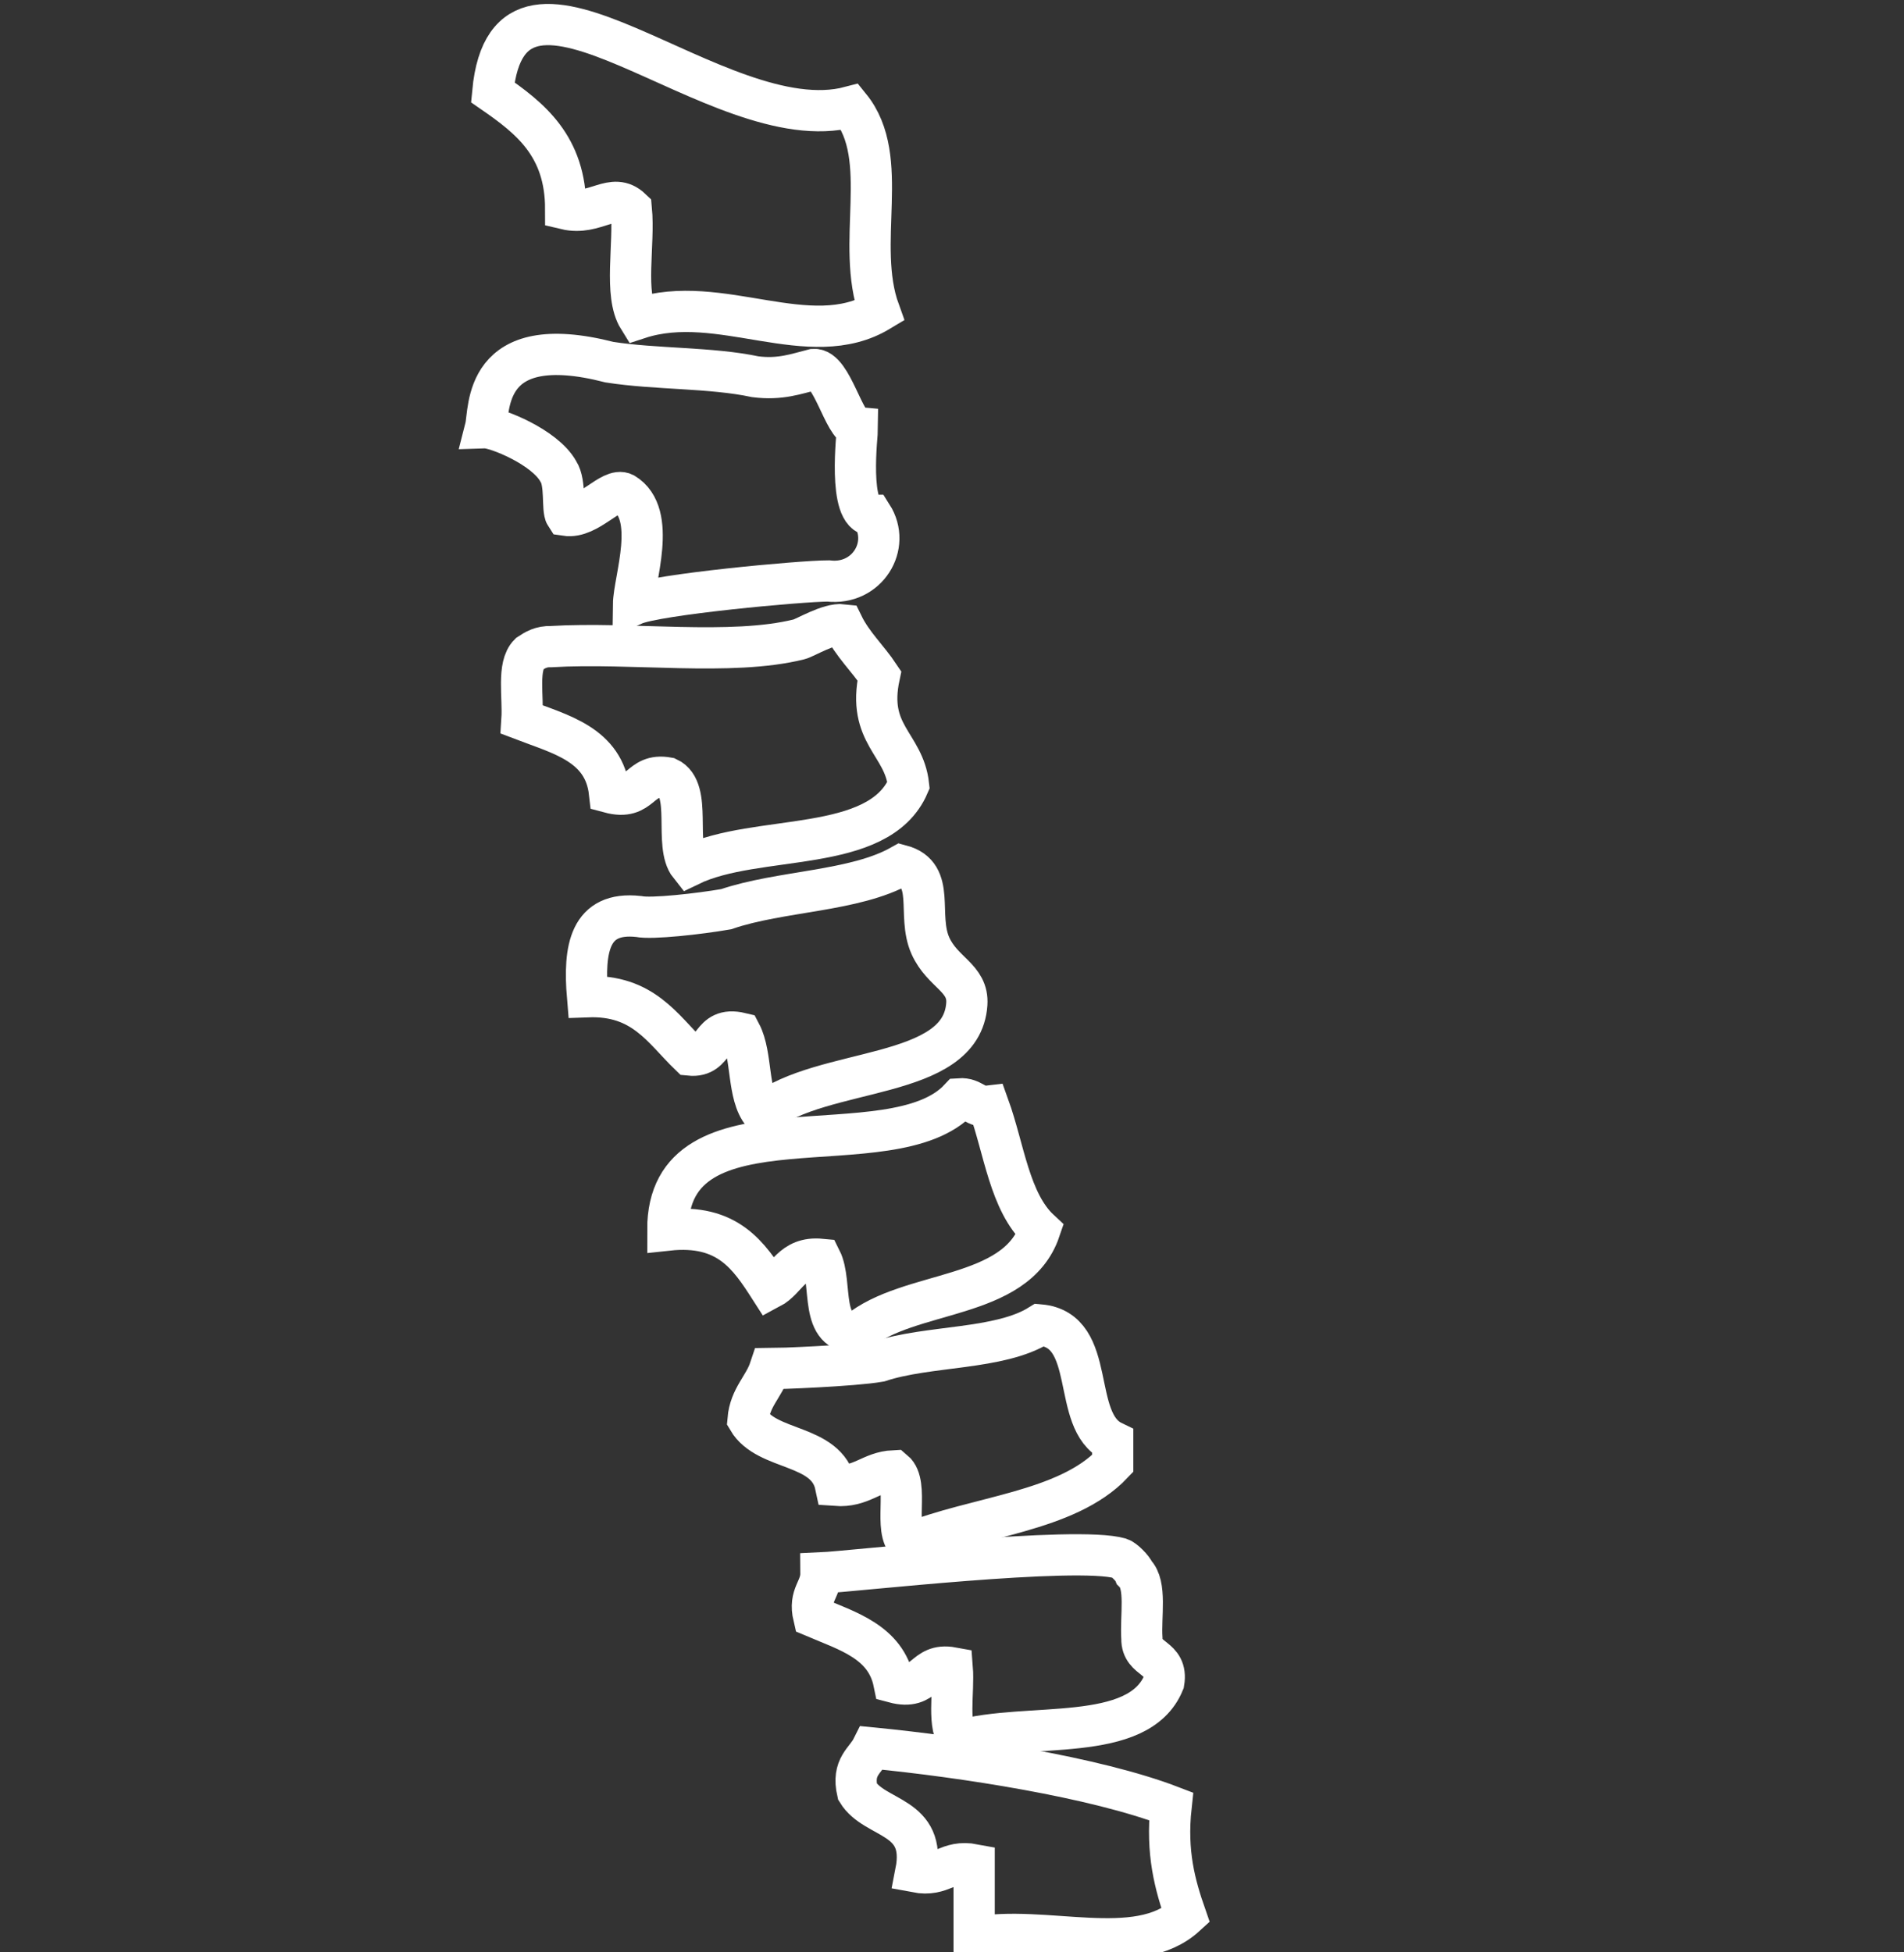
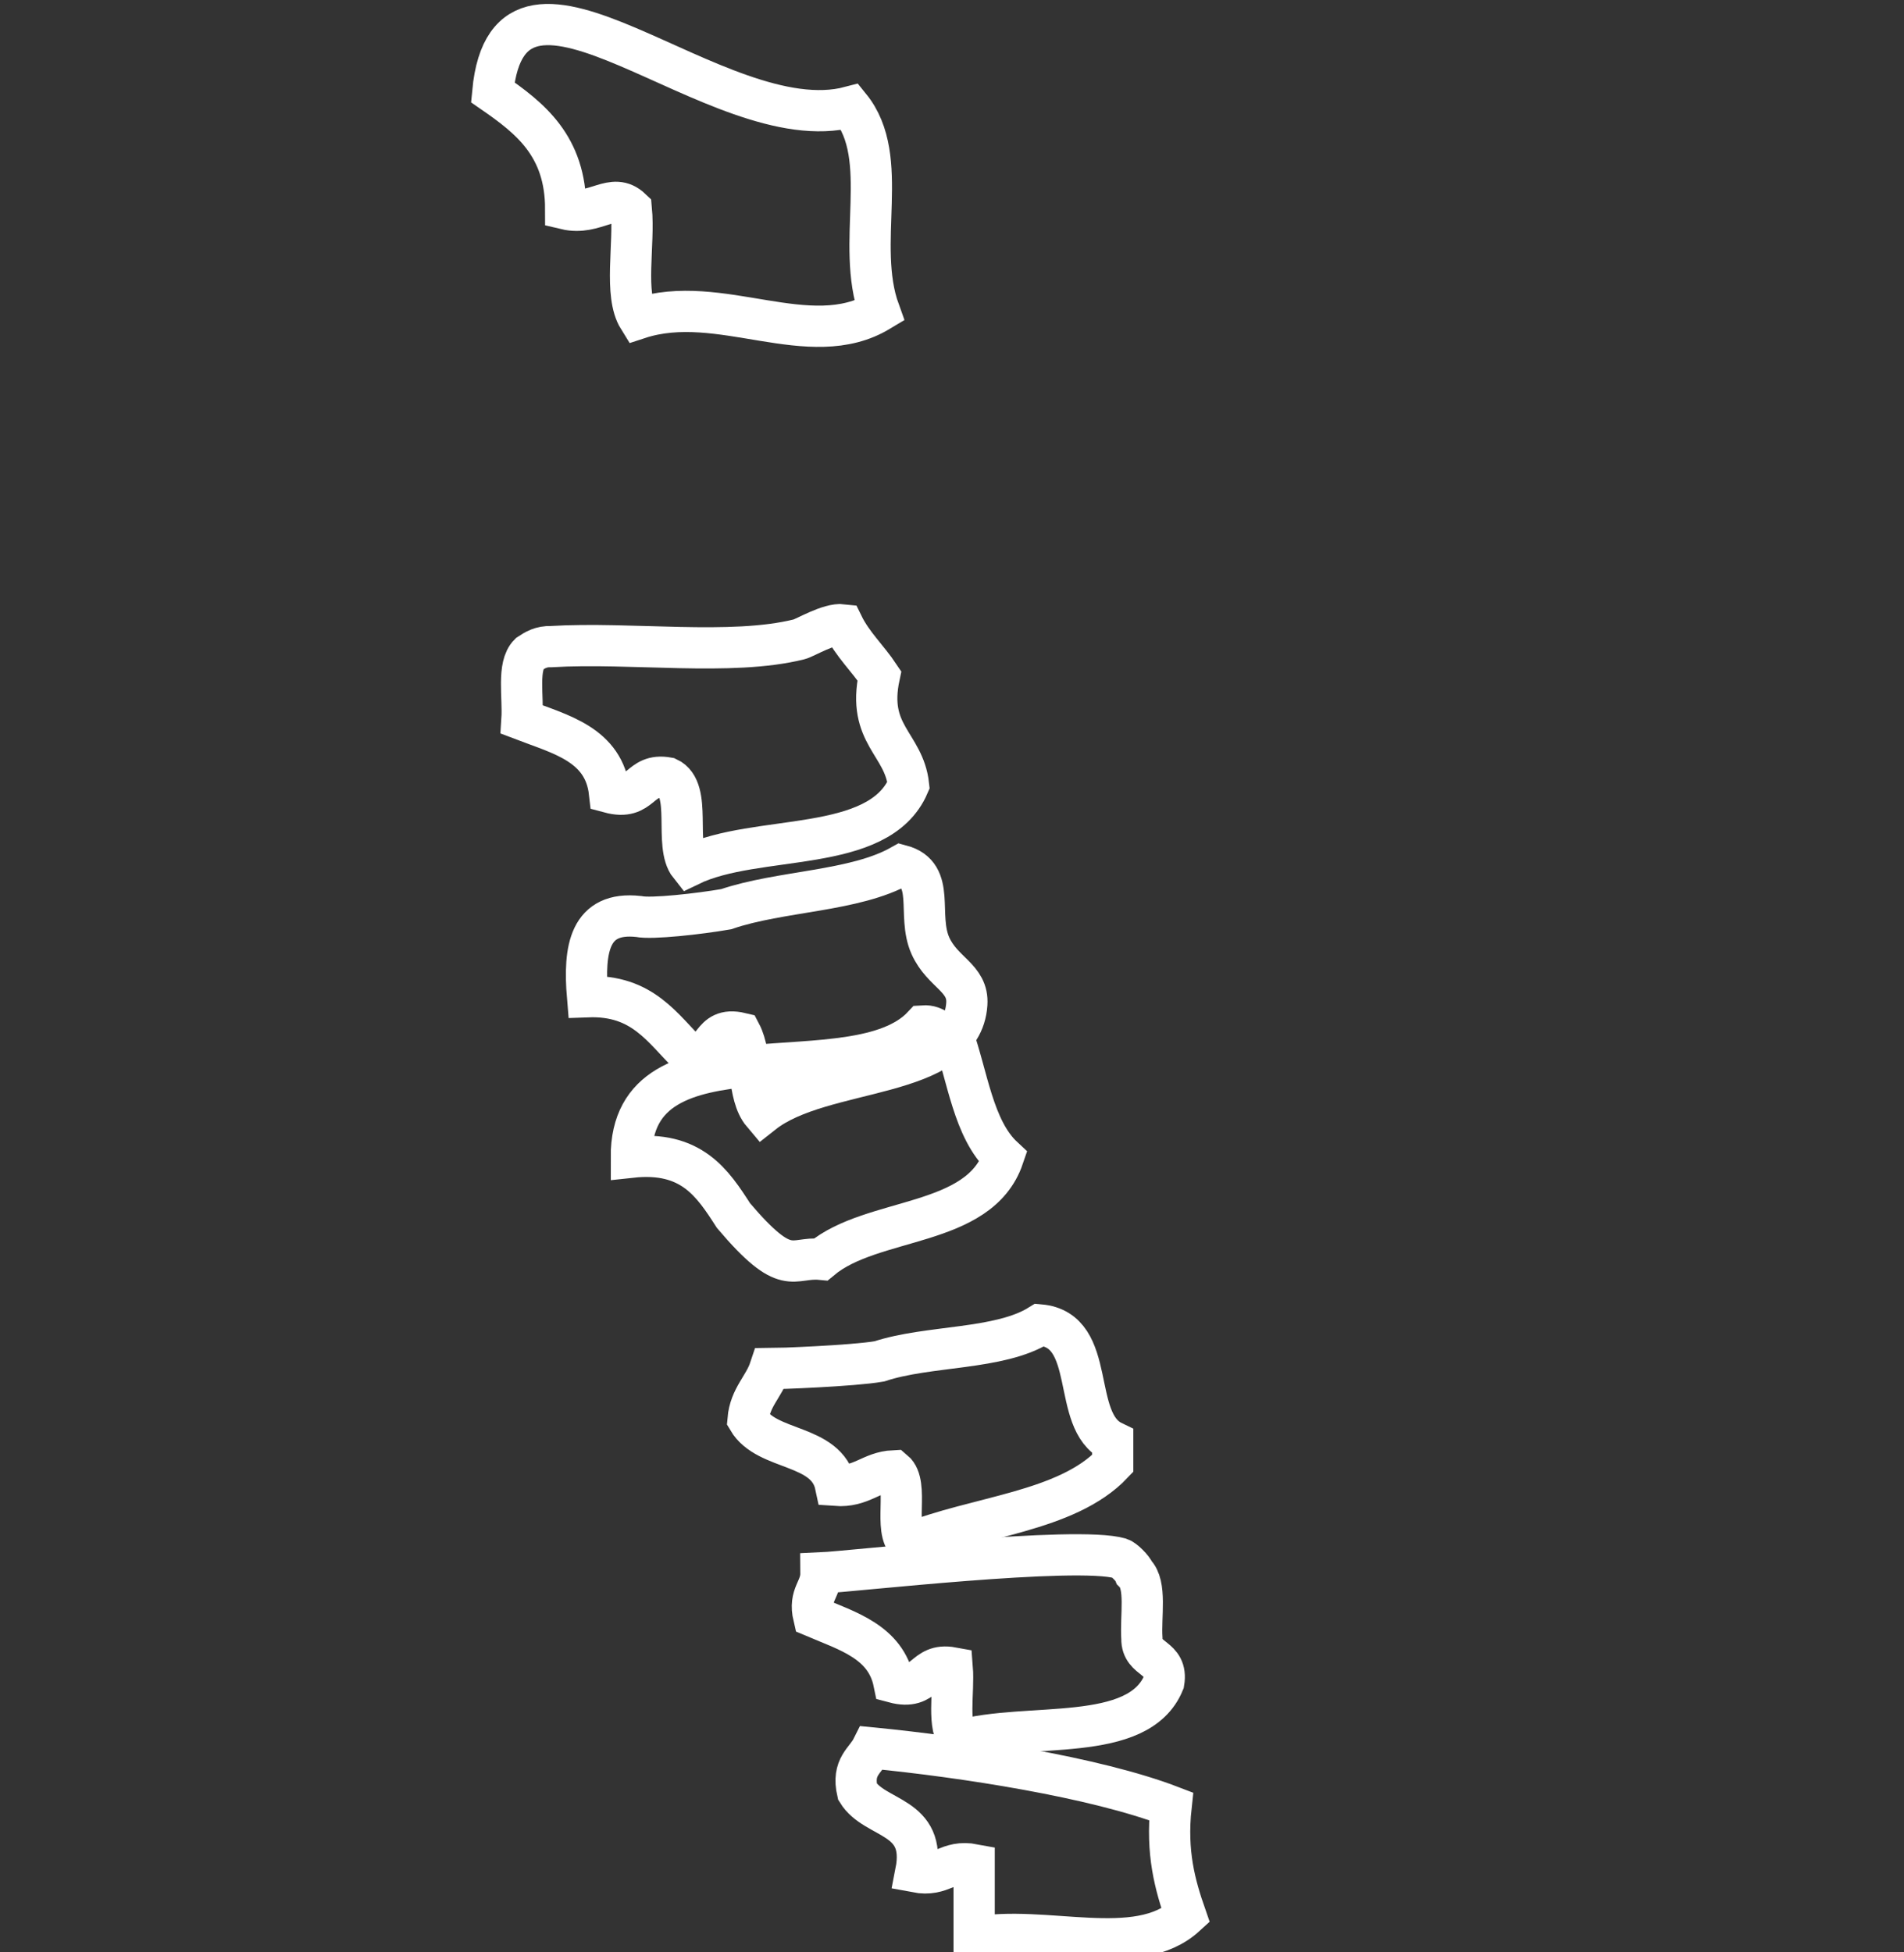
<svg xmlns="http://www.w3.org/2000/svg" version="1.1" id="Ebene_1" x="0px" y="0px" width="69.25px" height="71px" viewBox="0 0 69.25 71" enable-background="new 0 0 69.25 71" xml:space="preserve">
  <rect x="0" y="0" width="69.25" height="71" fill="#333333" stroke="none" />
  <g>
    <path fill-rule="evenodd" clip-rule="evenodd" fill="none" stroke="#FFFFFF" stroke-width="1.5" stroke-miterlimit="10" d="   M20.575,7.602c1.086,0.258,1.699-0.657,2.387,0c0.122,1.292-0.278,3.107,0.265,3.979c2.959-0.972,6.213,1.261,8.754-0.266   c-0.892-2.459,0.455-5.554-1.062-7.427C26.095,5.167,18.524-3.03,17.922,3.357C19.281,4.297,20.574,5.304,20.575,7.602z" />
    <path fill-rule="evenodd" clip-rule="evenodd" fill="none" stroke="#FFFFFF" stroke-width="1.5" stroke-miterlimit="10" d="   M22.167,28.823c1.209,0.325,1.041-0.728,2.123-0.53c0.91,0.417,0.207,2.446,0.796,3.183c2.442-1.183,6.866-0.385,7.958-2.918   c-0.165-1.515-1.522-1.837-1.061-3.979c-0.424-0.638-0.979-1.143-1.327-1.857c-0.501-0.06-1.377,0.48-1.591,0.531   c-2.478,0.618-6.101,0.09-9.02,0.265c-0.365-0.011-0.582,0.125-0.796,0.266c-0.444,0.44-0.211,1.558-0.265,2.388   C20.389,26.71,21.969,27.075,22.167,28.823z" />
    <path fill-rule="evenodd" clip-rule="evenodd" fill="none" stroke="#FFFFFF" stroke-width="1.5" stroke-miterlimit="10" d="   M25.085,38.374c0.985,0.101,0.693-1.075,1.856-0.797c0.427,0.812,0.229,2.248,0.796,2.918c2.182-1.728,7.241-1.179,7.427-3.979   c0.063-0.957-0.885-1.134-1.326-2.122c-0.5-1.123,0.223-2.575-1.061-2.918c-1.697,0.957-4.39,0.916-6.367,1.592   c-0.98,0.169-2.708,0.365-3.184,0.265c-1.79-0.198-2.003,1.181-1.857,2.918C23.392,36.176,24.095,37.418,25.085,38.374z" />
-     <path fill-rule="evenodd" clip-rule="evenodd" fill="none" stroke="#FFFFFF" stroke-width="1.5" stroke-miterlimit="10" d="   M29.859,45.802c0.444,0.882-0.092,2.744,1.327,2.651c1.879-1.568,5.755-1.141,6.631-3.713c-1.1-1.022-1.293-2.951-1.856-4.51   c-0.502,0.06-0.585-0.299-1.062-0.266c-2.478,2.651-10.633-0.376-10.61,4.775c2.183-0.237,2.954,0.937,3.714,2.121   C28.639,46.525,28.785,45.699,29.859,45.802z" />
+     <path fill-rule="evenodd" clip-rule="evenodd" fill="none" stroke="#FFFFFF" stroke-width="1.5" stroke-miterlimit="10" d="   M29.859,45.802c1.879-1.568,5.755-1.141,6.631-3.713c-1.1-1.022-1.293-2.951-1.856-4.51   c-0.502,0.06-0.585-0.299-1.062-0.266c-2.478,2.651-10.633-0.376-10.61,4.775c2.183-0.237,2.954,0.937,3.714,2.121   C28.639,46.525,28.785,45.699,29.859,45.802z" />
    <path fill-rule="evenodd" clip-rule="evenodd" fill="none" stroke="#FFFFFF" stroke-width="1.5" stroke-miterlimit="10" d="   M30.39,54.024c0.955,0.071,1.278-0.49,2.122-0.53c0.578,0.483-0.047,2.169,0.53,2.652c2.45-0.999,5.751-1.146,7.428-2.918   c0-0.266,0-0.53,0-0.796c-1.551-0.748-0.534-4.063-2.653-4.244c-1.468,0.919-4.042,0.733-5.835,1.326   c-0.98,0.169-3.714,0.266-3.979,0.266c-0.22,0.664-0.727,1.042-0.796,1.856C27.895,52.806,30.067,52.491,30.39,54.024z" />
    <path fill-rule="evenodd" clip-rule="evenodd" fill="none" stroke="#FFFFFF" stroke-width="1.5" stroke-miterlimit="10" d="   M32.512,61.188c1.209,0.324,1.041-0.729,2.122-0.531c0.072,0.901-0.205,2.151,0.265,2.652c2.484-0.698,6.505,0.139,7.428-2.121   c0.16-0.956-0.81-0.783-0.795-1.592c-0.055-0.831,0.179-1.947-0.266-2.388c-0.059-0.161-0.393-0.491-0.53-0.53   c-1.58-0.464-9.779,0.482-10.877,0.53c0.006,0.625-0.457,0.781-0.265,1.591C30.836,59.326,32.211,59.719,32.512,61.188z" />
    <path fill-rule="evenodd" clip-rule="evenodd" fill="none" stroke="#FFFFFF" stroke-width="1.5" stroke-miterlimit="10" d="   M42.593,65.697c-2.769-1.064-7.548-1.797-10.876-2.123c-0.236,0.472-0.74,0.675-0.53,1.592c0.638,1.042,2.531,0.829,2.122,2.918   c0.984,0.188,1.139-0.453,2.122-0.266c0,0.884,0,1.77,0,2.653c2.555-0.488,5.926,0.824,7.694-0.796   C42.736,68.561,42.409,67.383,42.593,65.697z" />
-     <path fill-rule="evenodd" clip-rule="evenodd" fill="none" stroke="#FFFFFF" stroke-width="1.5" stroke-miterlimit="10" d="   M20.31,17.151c0.276,0.42,0.125,1.378,0.266,1.592c0.834,0.127,1.647-1.039,2.122-0.796c1.236,0.752,0.354,3.139,0.343,4.045   c0.829-0.375,6.111-0.862,7.084-0.862c1.413,0.165,2.295-1.282,1.592-2.387c-0.9,0.002-0.53-3.007-0.53-3.184   c-0.491-0.04-0.928-2.167-1.591-2.122c-0.636,0.16-1.211,0.381-2.123,0.266c-1.603-0.343-3.625-0.267-5.306-0.531   c-4.653-1.194-4.348,1.753-4.51,2.387C18.022,15.548,19.813,16.245,20.31,17.151z" />
  </g>
</svg>